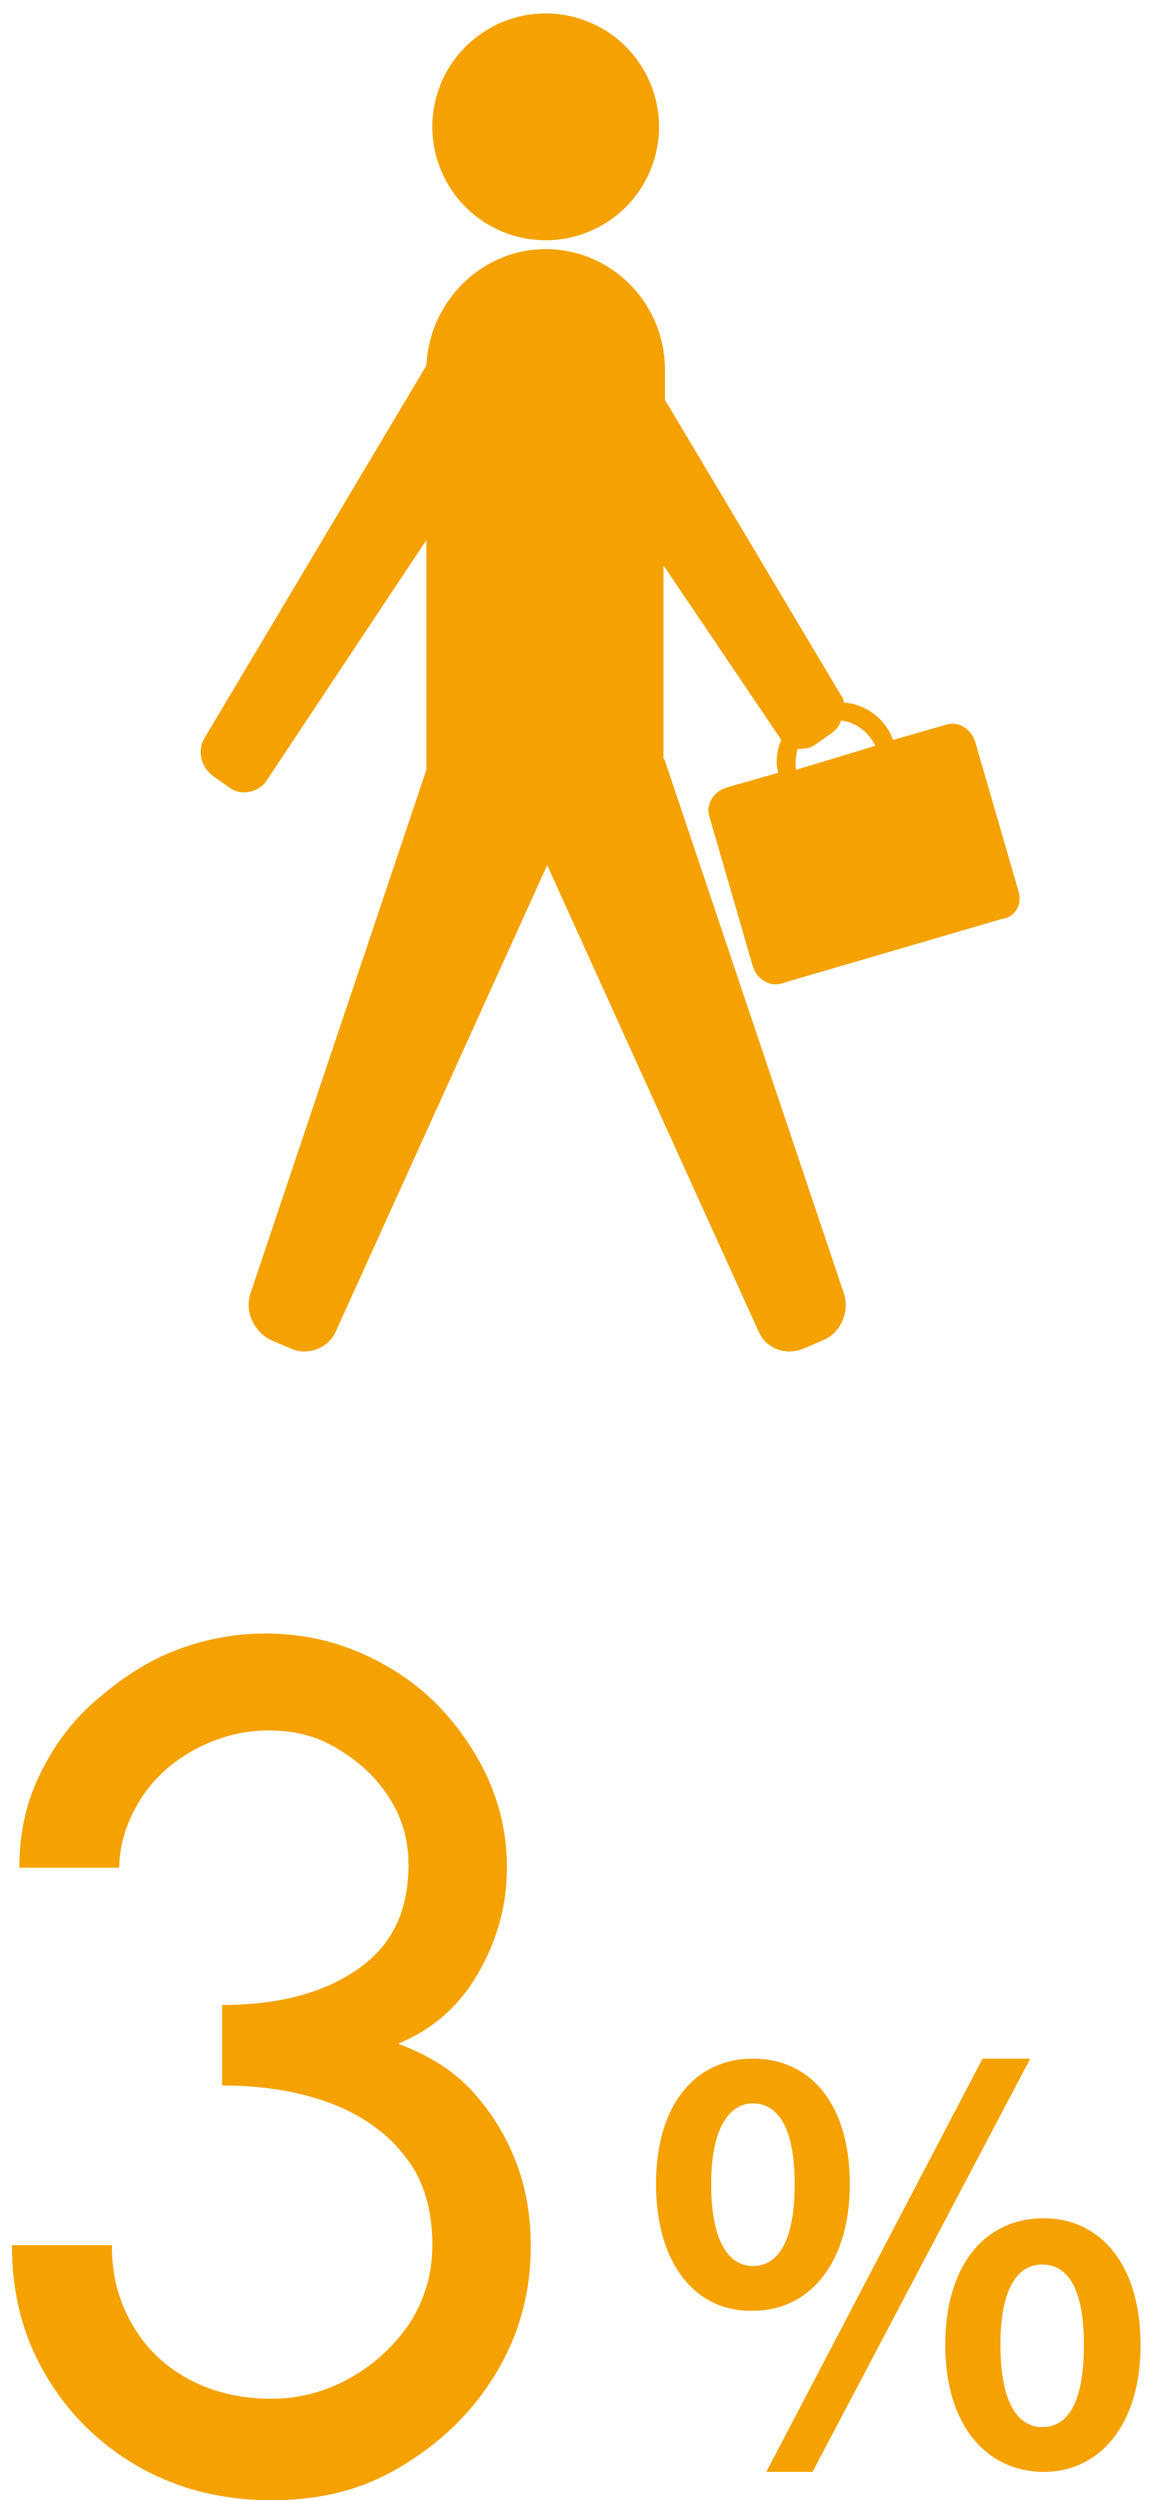
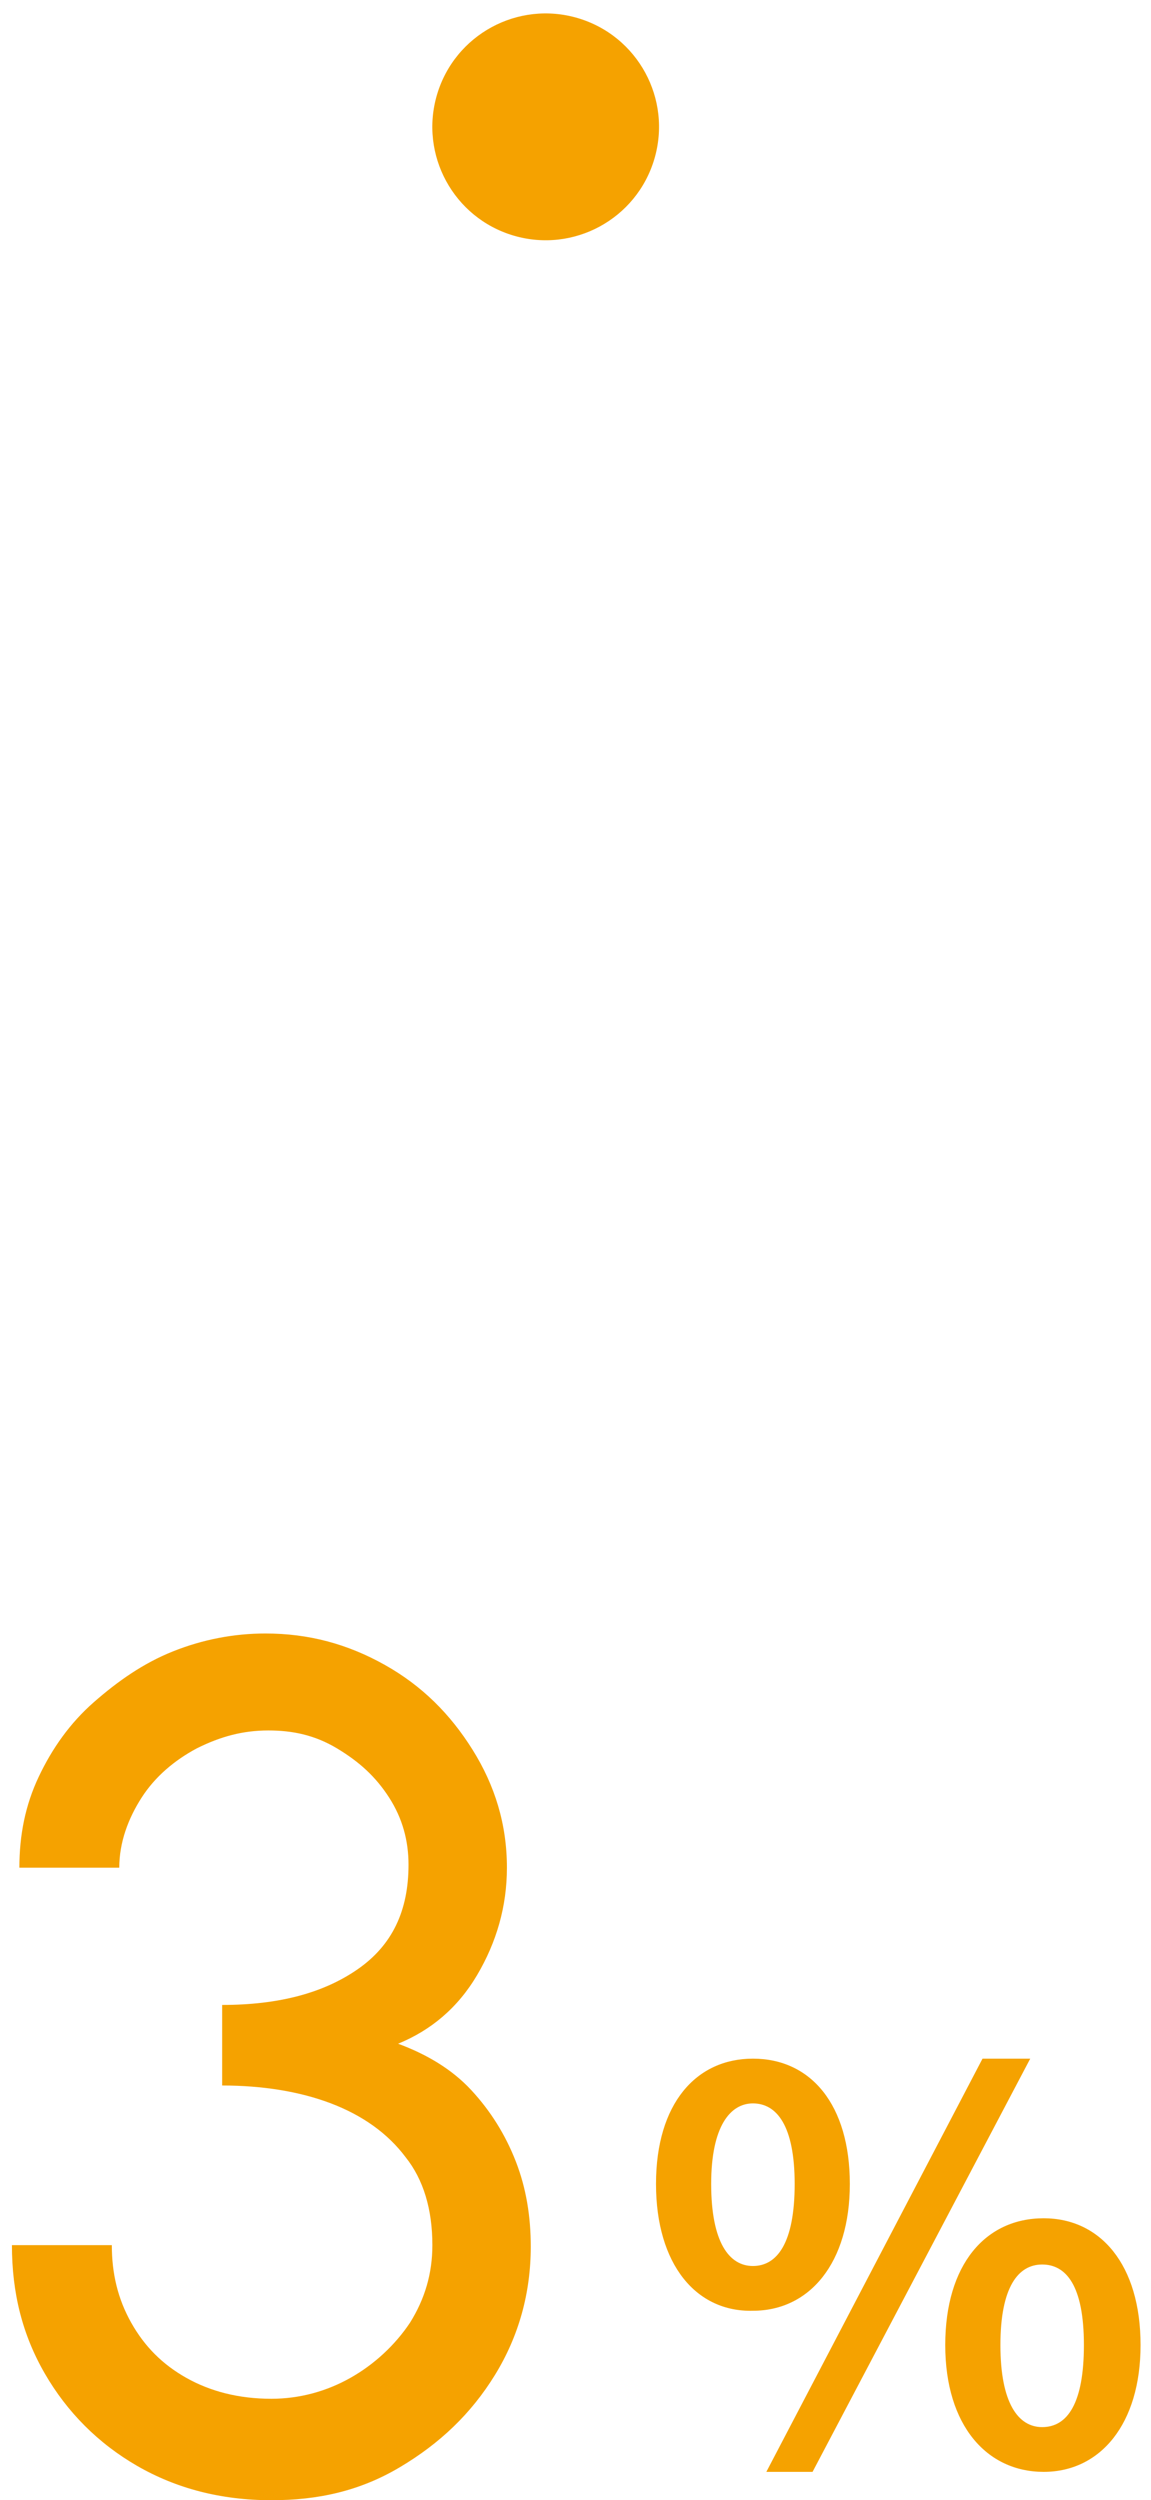
<svg xmlns="http://www.w3.org/2000/svg" version="1.1" id="レイヤー_1" x="0px" y="0px" width="77.2px" height="167.6px" viewBox="0 0 77.2 167.6" style="enable-background:new 0 0 77.2 167.6;" xml:space="preserve">
  <style type="text/css">
	.st0{fill:#F5A200;}
</style>
  <g>
    <g>
      <g>
        <g>
          <path class="st0" d="M18.2,167.6c-3.4,0-6.4-0.8-9-2.3c-2.6-1.5-4.7-3.6-6.2-6.2s-2.2-5.4-2.2-8.6h6.7c0,1.9,0.4,3.6,1.3,5.2      c0.9,1.6,2.1,2.8,3.7,3.7c1.6,0.9,3.5,1.4,5.7,1.4c1.9,0,3.7-0.5,5.3-1.4c1.6-0.9,3-2.2,4-3.7c1-1.6,1.5-3.3,1.5-5.2      c0-2.4-0.6-4.4-1.8-5.9c-1.2-1.6-2.9-2.8-5-3.6c-2.1-0.8-4.6-1.2-7.3-1.2v-5.4c3.8,0,6.8-0.8,9.1-2.4c2.3-1.6,3.4-3.9,3.4-7      c0-1.6-0.4-3.1-1.3-4.5s-2-2.4-3.5-3.3s-3-1.2-4.6-1.2c-1.7,0-3.2,0.4-4.8,1.2c-1.5,0.8-2.8,1.9-3.7,3.3S8,123.5,8,125.2H1.3      c0-2.2,0.4-4.2,1.3-6.1c0.9-1.9,2.1-3.6,3.7-5c1.6-1.4,3.3-2.6,5.3-3.4c2-0.8,4.1-1.2,6.2-1.2c2.9,0,5.5,0.7,8,2.1      c2.5,1.4,4.4,3.3,5.9,5.7c1.5,2.4,2.3,5,2.3,7.9c0,2.6-0.7,5-2,7.2c-1.3,2.2-3.1,3.7-5.3,4.6c1.9,0.7,3.6,1.7,4.9,3.1      c1.3,1.4,2.3,3,3,4.8s1,3.7,1,5.7c0,3.1-0.8,6-2.4,8.6c-1.6,2.6-3.7,4.6-6.4,6.2S21.3,167.6,18.2,167.6z" />
        </g>
      </g>
      <g>
        <g>
          <path class="st0" d="M44,146.4c0-5.4,2.7-8.4,6.5-8.4c3.9,0,6.5,3.1,6.5,8.4s-2.7,8.5-6.5,8.5C46.7,155,44,151.8,44,146.4z       M53.3,146.4c0-3.9-1.2-5.4-2.8-5.4c-1.5,0-2.8,1.5-2.8,5.4c0,3.9,1.2,5.5,2.8,5.5C52.1,151.9,53.3,150.4,53.3,146.4z M65.9,138      h3.2l-14.6,27.7h-3.1L65.9,138z M63.4,157.2c0-5.4,2.7-8.5,6.6-8.5c3.8,0,6.5,3.1,6.5,8.5c0,5.3-2.7,8.5-6.5,8.5      C66.2,165.7,63.4,162.6,63.4,157.2z M72.7,157.2c0-4-1.2-5.4-2.8-5.4c-1.6,0-2.8,1.5-2.8,5.4c0,3.9,1.2,5.5,2.8,5.5      C71.6,162.7,72.7,161.1,72.7,157.2z" />
        </g>
      </g>
    </g>
    <g>
      <ellipse transform="matrix(0.284 -0.959 0.959 0.284 17.958 41.16)" class="st0" cx="36.6" cy="8.6" rx="7.6" ry="7.6" />
-       <path class="st0" d="M68.3,59.7l-2.9-10c-0.3-0.9-1.2-1.4-2-1.1l-3.5,1c-0.5-1.4-1.8-2.4-3.3-2.5c0-0.2-0.1-0.4-0.2-0.5L44.6,26.8    v-2c0-4.5-3.6-8.1-8-8.1c-4.3,0-7.8,3.5-8,7.8l-14.9,25c-0.5,0.9-0.2,2,0.7,2.6l1,0.7c0.8,0.6,2,0.3,2.5-0.5l10.7-16.1v15.4    L16.8,86.7c-0.4,1.2,0.2,2.5,1.3,3.1l1.4,0.6c1.1,0.5,2.5,0,3-1.1L36.7,58l14.2,31.3c0.5,1.1,1.8,1.6,3,1.1l1.4-0.6    c1.1-0.5,1.7-1.9,1.3-3.1L44.6,51c0-0.1-0.1-0.1-0.1-0.2V37.9l7.7,11.4c0.1,0.1,0.1,0.2,0.2,0.3c-0.3,0.7-0.4,1.5-0.2,2.2l-3.5,1    c-0.9,0.3-1.4,1.2-1.1,2l2.9,10c0.3,0.9,1.2,1.4,2,1.1l14.7-4.3C68.1,61.5,68.6,60.6,68.3,59.7z M53.4,51.6c-0.1-0.5,0-1,0.1-1.4    c0.4,0,0.8,0,1.2-0.3l1-0.7c0.3-0.2,0.6-0.5,0.7-0.9c1,0.1,1.9,0.8,2.3,1.7L53.4,51.6z" />
    </g>
  </g>
</svg>